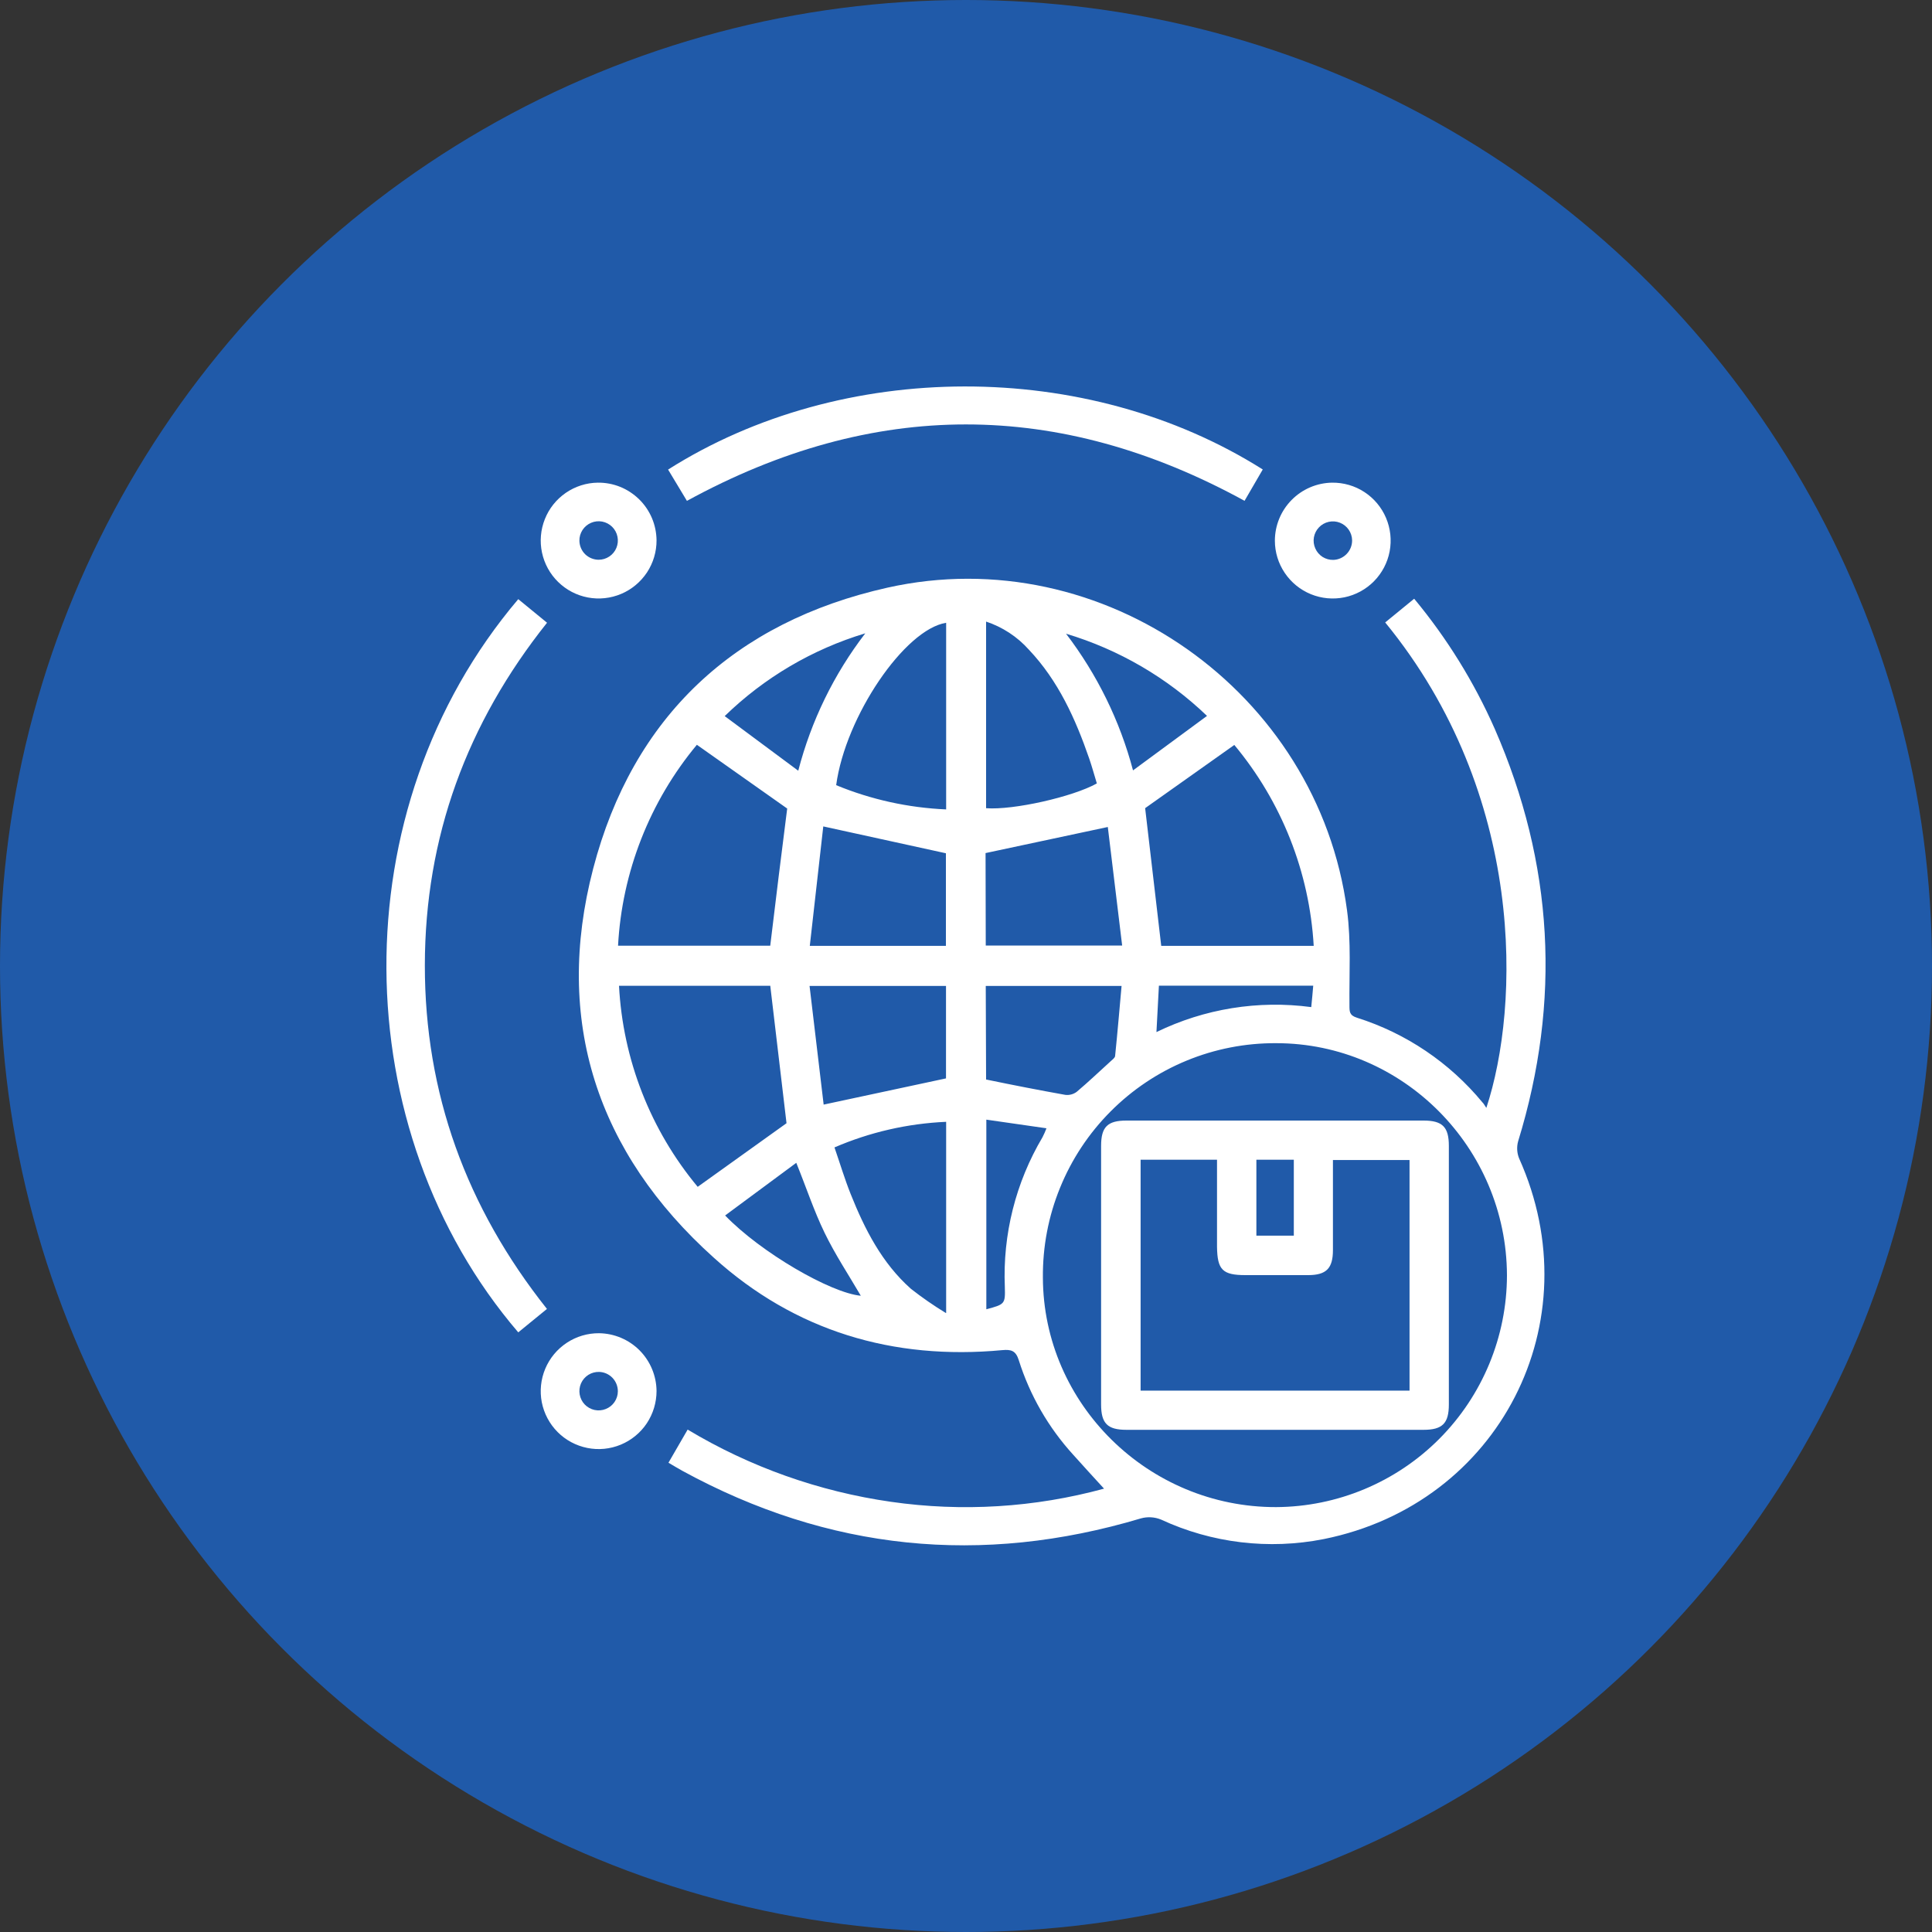
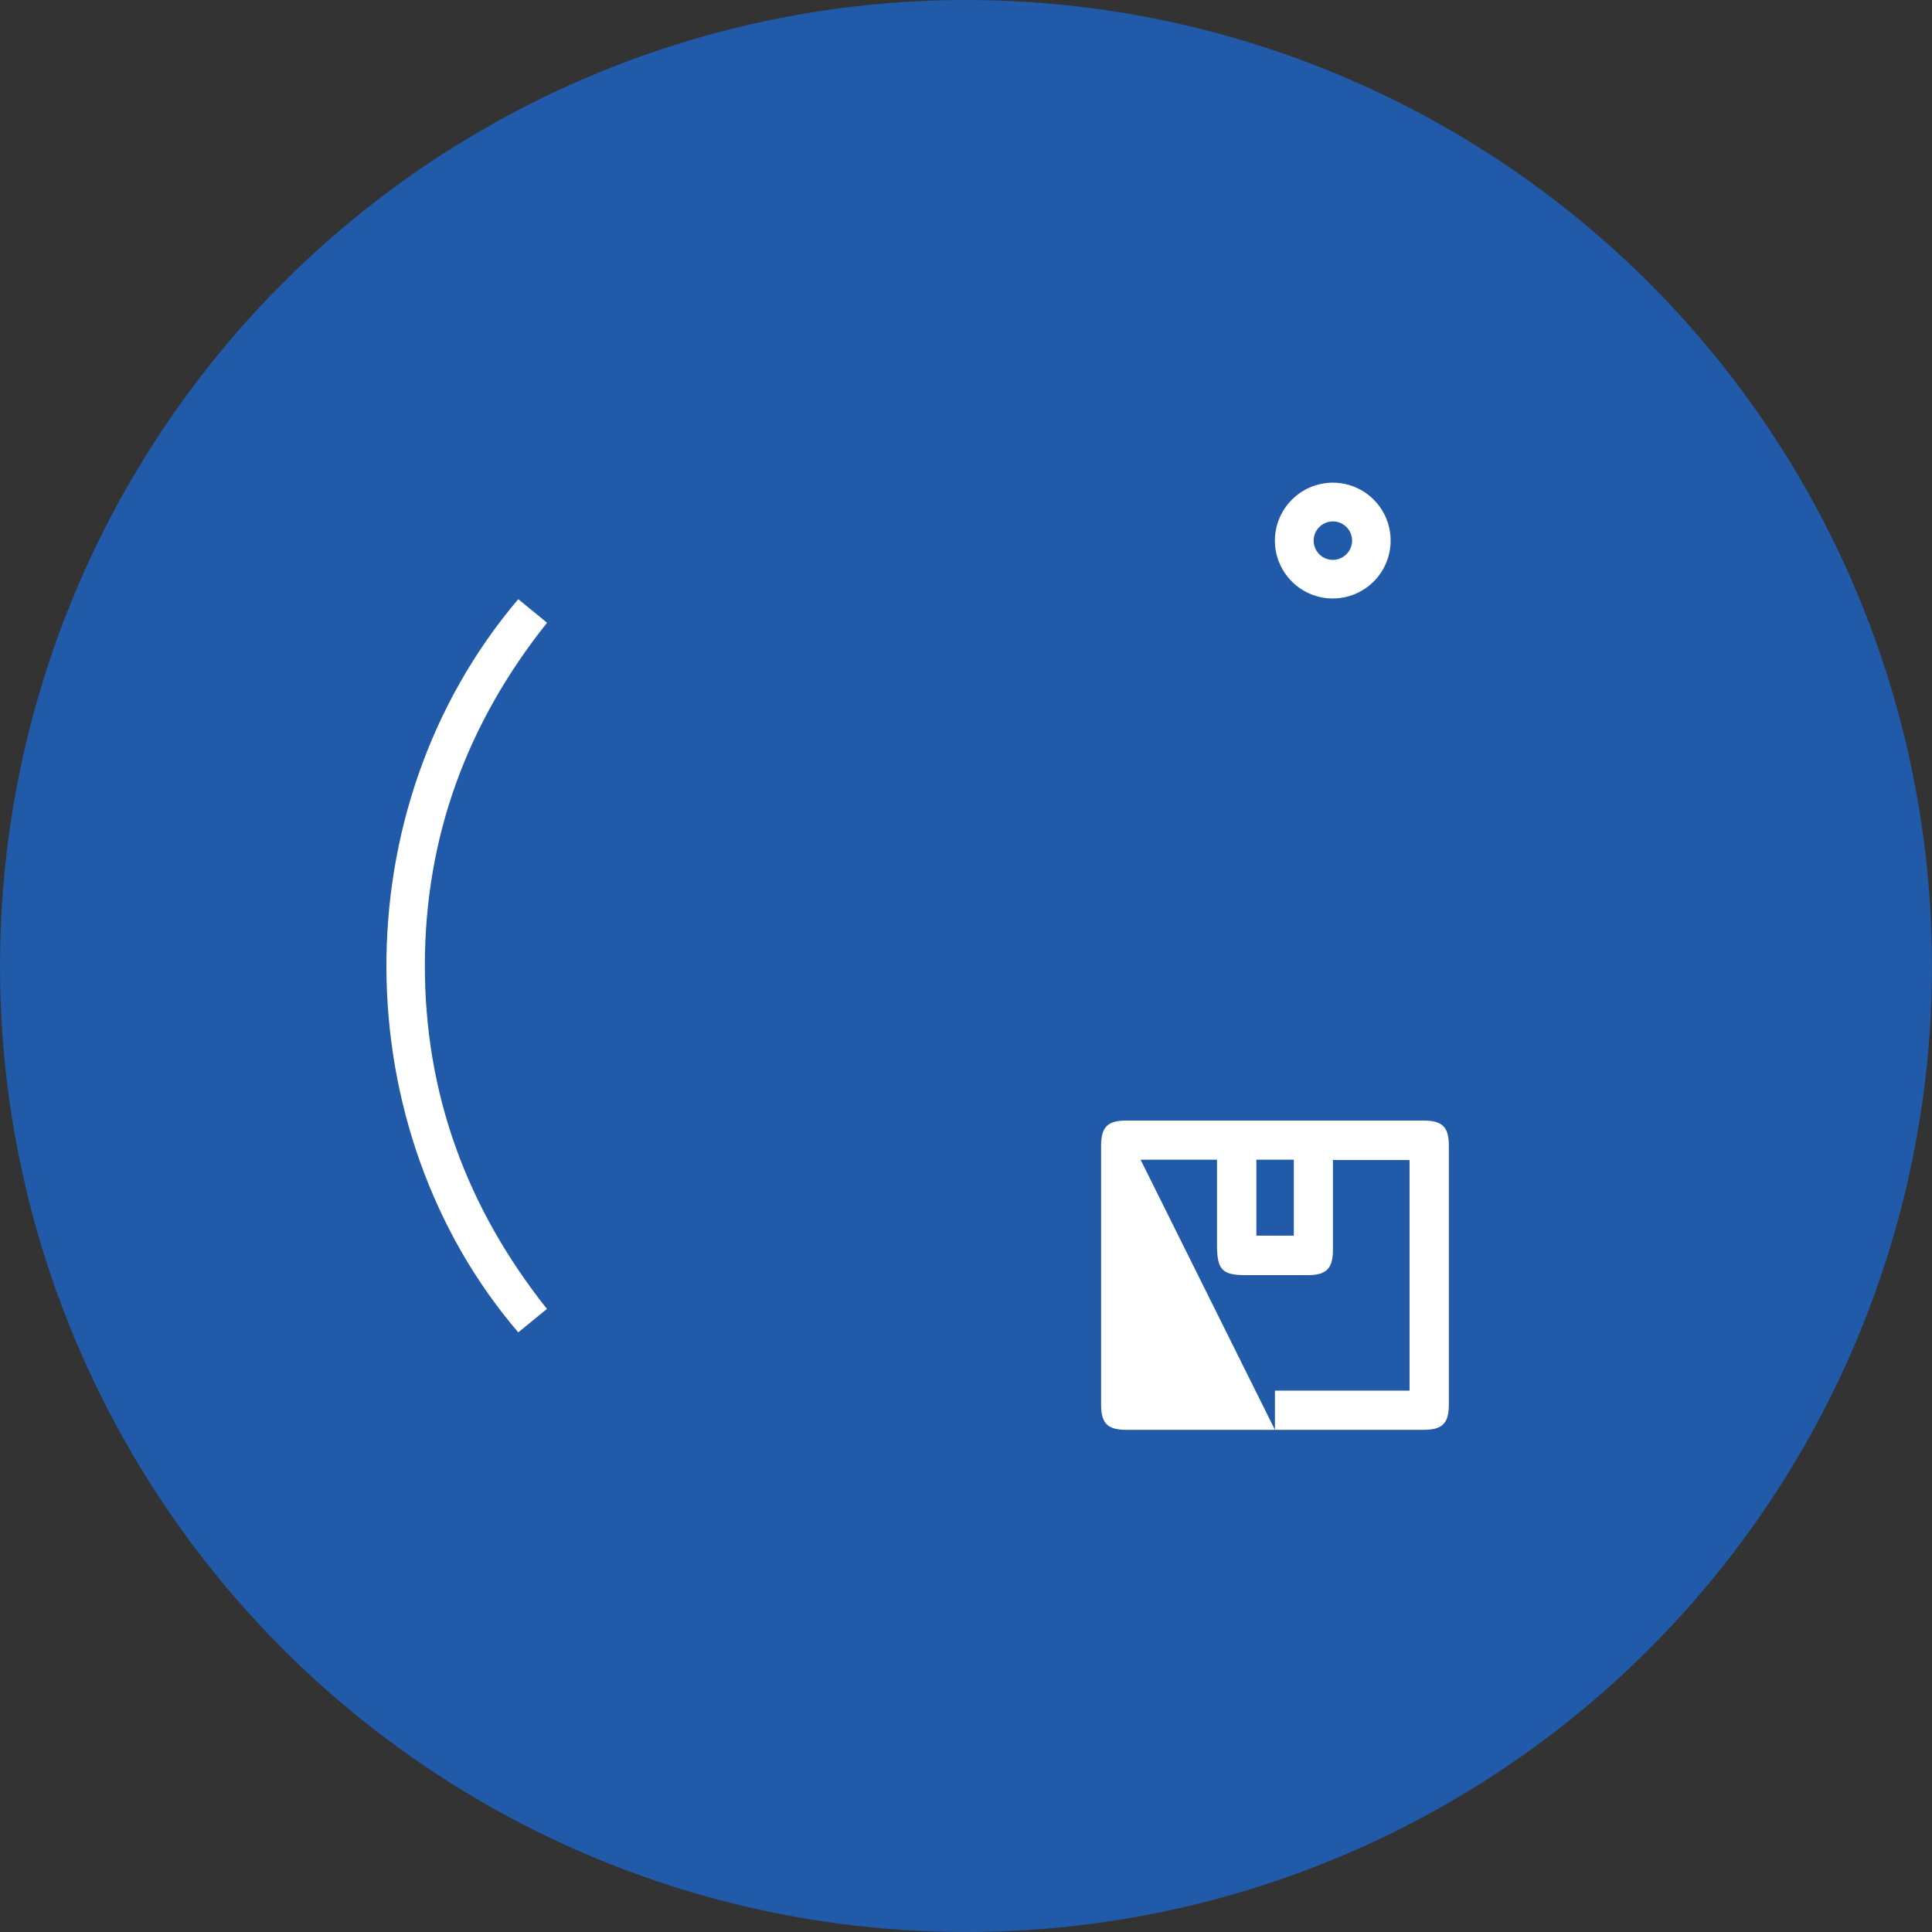
<svg xmlns="http://www.w3.org/2000/svg" width="40" height="40" viewBox="0 0 40 40" fill="none">
  <rect x="0" y="0" width="40" height="40" fill="#333333" stroke="none" />
  <circle cx="20" cy="20" r="20" fill="#205AA9" />
  <g clip-path="url(#clip0_6002_26262)">
-     <path d="M30.773 22.938C31.468 20.837 31.603 16.458 28.679 12.887L29.279 12.396C29.957 13.213 30.519 14.12 30.948 15.092C32.164 17.877 32.325 20.723 31.431 23.63C31.399 23.747 31.406 23.87 31.451 23.982C32.974 27.367 31.047 31.133 27.407 31.865C26.27 32.09 25.09 31.949 24.038 31.461C23.905 31.407 23.758 31.398 23.62 31.437C20.319 32.423 17.154 32.104 14.13 30.453C14.035 30.401 13.944 30.345 13.84 30.284L14.237 29.598C15.526 30.372 16.957 30.88 18.445 31.093C19.919 31.305 21.421 31.213 22.858 30.821C22.642 30.586 22.429 30.352 22.218 30.117C21.706 29.555 21.322 28.888 21.093 28.162C21.031 27.964 20.936 27.936 20.752 27.953C18.487 28.165 16.457 27.557 14.776 26.037C12.359 23.865 11.46 21.129 12.281 17.984C13.101 14.839 15.21 12.875 18.373 12.167C22.826 11.171 27.289 14.323 27.889 18.849C27.976 19.496 27.932 20.161 27.939 20.817C27.939 20.946 27.939 21.022 28.095 21.071C29.111 21.392 30.012 22 30.691 22.822C30.715 22.845 30.732 22.875 30.773 22.938ZM31.2 26.404C31.191 23.757 29.042 21.598 26.423 21.598C25.786 21.594 25.154 21.717 24.565 21.96C23.976 22.203 23.441 22.561 22.992 23.013C22.542 23.465 22.187 24.001 21.947 24.592C21.706 25.182 21.586 25.814 21.592 26.452C21.6 29.068 23.774 31.208 26.419 31.203C27.688 31.197 28.903 30.689 29.799 29.79C30.694 28.891 31.198 27.674 31.2 26.404ZM14.428 15.42C13.451 16.595 12.878 18.054 12.796 19.58H15.947C16.064 18.607 16.181 17.653 16.298 16.74L14.428 15.42ZM25.56 15.42L23.709 16.732C23.82 17.68 23.932 18.634 24.042 19.583H27.199C27.111 18.055 26.534 16.597 25.554 15.422L25.56 15.42ZM15.952 20.41H12.816C12.896 21.937 13.467 23.397 14.445 24.572L16.284 23.255C16.174 22.329 16.062 21.382 15.948 20.413L15.952 20.41ZM17.045 17.11C16.955 17.907 16.861 18.741 16.766 19.583H19.584V17.666L17.045 17.11ZM17.056 22.869L19.586 22.327V20.413H16.761C16.861 21.256 16.958 22.077 17.053 22.871L17.056 22.869ZM20.409 19.576H23.233C23.13 18.727 23.03 17.901 22.936 17.122L20.405 17.662L20.409 19.576ZM19.589 27.182V23.226C18.792 23.261 18.009 23.44 17.277 23.756C17.394 24.096 17.489 24.413 17.612 24.721C17.904 25.452 18.259 26.149 18.859 26.683C19.09 26.864 19.332 27.032 19.584 27.185L19.589 27.182ZM19.589 12.894C18.73 13.03 17.504 14.833 17.312 16.256C18.036 16.555 18.806 16.724 19.589 16.758V12.894ZM20.416 12.865V16.733C20.978 16.776 22.21 16.499 22.709 16.22C22.657 16.051 22.61 15.876 22.551 15.705C22.267 14.884 21.911 14.094 21.302 13.451C21.061 13.181 20.753 12.98 20.41 12.867L20.416 12.865ZM20.416 22.35C20.985 22.468 21.521 22.572 22.056 22.668C22.139 22.678 22.223 22.656 22.291 22.606C22.532 22.403 22.759 22.186 22.994 21.973C23.029 21.94 23.084 21.902 23.087 21.863C23.137 21.38 23.177 20.896 23.221 20.413H20.409L20.416 22.35ZM17.915 13.112C16.822 13.441 15.823 14.029 15.004 14.826L16.527 15.957C16.794 14.925 17.266 13.957 17.915 13.112ZM22.071 13.12C22.715 13.963 23.187 14.925 23.458 15.95L24.99 14.822C24.166 14.031 23.165 13.448 22.071 13.12ZM17.822 26.827C17.573 26.4 17.292 25.977 17.072 25.523C16.852 25.07 16.693 24.586 16.486 24.075L15.013 25.165C15.755 25.935 17.201 26.77 17.822 26.827ZM20.421 23.181V27.107C20.806 27.005 20.814 26.997 20.804 26.645C20.758 25.558 21.029 24.481 21.584 23.545C21.615 23.485 21.642 23.423 21.666 23.36L20.421 23.181ZM23.994 20.407C23.978 20.729 23.961 21.03 23.943 21.368C24.937 20.884 26.052 20.704 27.148 20.851C27.164 20.691 27.177 20.555 27.189 20.407H23.994Z" fill="white" />
    <path d="M11.324 27.1L10.73 27.585C7.148 23.403 7.033 16.762 10.73 12.405L11.326 12.893C9.666 14.975 8.799 17.331 8.796 19.983C8.794 22.634 9.654 24.997 11.324 27.1Z" fill="white" />
-     <path d="M14.222 10.37L13.832 9.722C17.428 7.442 22.493 7.414 26.144 9.72C26.02 9.934 25.896 10.149 25.767 10.369C21.92 8.261 18.083 8.259 14.222 10.37Z" fill="white" />
-     <path d="M13.593 11.186C13.594 11.423 13.525 11.654 13.395 11.852C13.264 12.049 13.079 12.204 12.861 12.296C12.643 12.388 12.403 12.414 12.171 12.37C11.938 12.326 11.724 12.214 11.555 12.048C11.386 11.883 11.27 11.671 11.221 11.439C11.172 11.208 11.193 10.967 11.281 10.747C11.368 10.527 11.519 10.339 11.714 10.204C11.909 10.07 12.139 9.996 12.375 9.993C12.534 9.991 12.691 10.02 12.838 10.079C12.985 10.138 13.118 10.226 13.232 10.337C13.345 10.447 13.435 10.58 13.497 10.725C13.559 10.871 13.591 11.028 13.593 11.186ZM12.393 11.589C12.472 11.589 12.549 11.566 12.615 11.522C12.681 11.478 12.732 11.416 12.762 11.343C12.792 11.27 12.8 11.189 12.784 11.112C12.769 11.034 12.73 10.963 12.674 10.907C12.618 10.852 12.546 10.814 12.469 10.799C12.391 10.784 12.31 10.793 12.238 10.824C12.165 10.855 12.103 10.907 12.06 10.973C12.017 11.04 11.994 11.117 11.996 11.197C11.998 11.301 12.04 11.4 12.114 11.474C12.189 11.547 12.289 11.588 12.393 11.589Z" fill="white" />
    <path d="M27.578 9.993C27.816 9.99 28.049 10.057 28.248 10.187C28.447 10.317 28.603 10.503 28.696 10.722C28.789 10.941 28.815 11.182 28.771 11.416C28.727 11.649 28.614 11.864 28.447 12.034C28.28 12.203 28.067 12.319 27.834 12.367C27.601 12.414 27.36 12.392 27.14 12.302C26.92 12.212 26.732 12.059 26.599 11.861C26.466 11.664 26.395 11.432 26.395 11.194C26.395 10.879 26.52 10.576 26.741 10.352C26.962 10.127 27.263 9.998 27.578 9.993ZM27.994 11.187C27.993 11.108 27.968 11.031 27.923 10.966C27.878 10.901 27.815 10.851 27.741 10.822C27.668 10.793 27.587 10.787 27.51 10.804C27.433 10.821 27.362 10.861 27.308 10.918C27.253 10.975 27.217 11.047 27.203 11.125C27.189 11.203 27.2 11.283 27.232 11.355C27.264 11.428 27.317 11.489 27.383 11.531C27.45 11.573 27.528 11.594 27.607 11.592C27.712 11.588 27.811 11.543 27.883 11.467C27.955 11.392 27.995 11.291 27.994 11.186V11.187Z" fill="white" />
-     <path d="M13.593 28.799C13.593 29.036 13.523 29.269 13.392 29.467C13.26 29.665 13.072 29.819 12.853 29.91C12.633 30.001 12.392 30.025 12.159 29.978C11.926 29.931 11.712 29.817 11.544 29.648C11.377 29.48 11.263 29.265 11.217 29.032C11.172 28.798 11.197 28.557 11.289 28.338C11.381 28.119 11.536 27.932 11.735 27.801C11.933 27.67 12.166 27.601 12.403 27.603C12.719 27.607 13.02 27.735 13.242 27.958C13.464 28.182 13.59 28.483 13.593 28.799ZM12.405 28.404C12.325 28.402 12.248 28.423 12.181 28.465C12.114 28.508 12.061 28.569 12.029 28.642C11.998 28.714 11.988 28.794 12.002 28.872C12.016 28.95 12.052 29.022 12.107 29.079C12.162 29.136 12.233 29.175 12.31 29.192C12.387 29.208 12.468 29.202 12.541 29.172C12.615 29.143 12.678 29.093 12.723 29.027C12.767 28.962 12.792 28.885 12.792 28.806C12.792 28.701 12.752 28.601 12.68 28.526C12.607 28.451 12.509 28.407 12.405 28.404Z" fill="white" />
-     <path d="M26.396 29.603H23.322C22.929 29.603 22.797 29.47 22.797 29.078C22.797 27.294 22.797 25.509 22.797 23.724C22.797 23.333 22.929 23.2 23.322 23.2H29.472C29.865 23.2 29.997 23.333 29.997 23.725C29.997 25.509 29.997 27.294 29.997 29.078C29.997 29.47 29.863 29.603 29.472 29.603H26.396ZM23.615 24.011V28.791H29.183V24.017H27.597C27.597 24.65 27.597 25.267 27.597 25.882C27.597 26.26 27.46 26.398 27.089 26.4H25.789C25.309 26.4 25.204 26.29 25.197 25.814V24.011H23.615ZM26.787 24.011H26.012V25.583H26.787V24.011Z" fill="white" />
+     <path d="M26.396 29.603H23.322C22.929 29.603 22.797 29.47 22.797 29.078C22.797 27.294 22.797 25.509 22.797 23.724C22.797 23.333 22.929 23.2 23.322 23.2H29.472C29.865 23.2 29.997 23.333 29.997 23.725C29.997 25.509 29.997 27.294 29.997 29.078C29.997 29.47 29.863 29.603 29.472 29.603H26.396ZV28.791H29.183V24.017H27.597C27.597 24.65 27.597 25.267 27.597 25.882C27.597 26.26 27.46 26.398 27.089 26.4H25.789C25.309 26.4 25.204 26.29 25.197 25.814V24.011H23.615ZM26.787 24.011H26.012V25.583H26.787V24.011Z" fill="white" />
  </g>
  <defs>
    <clipPath id="clip0_6002_26262">
      <rect width="24" height="24" fill="white" transform="translate(8 8)" />
    </clipPath>
  </defs>
</svg>